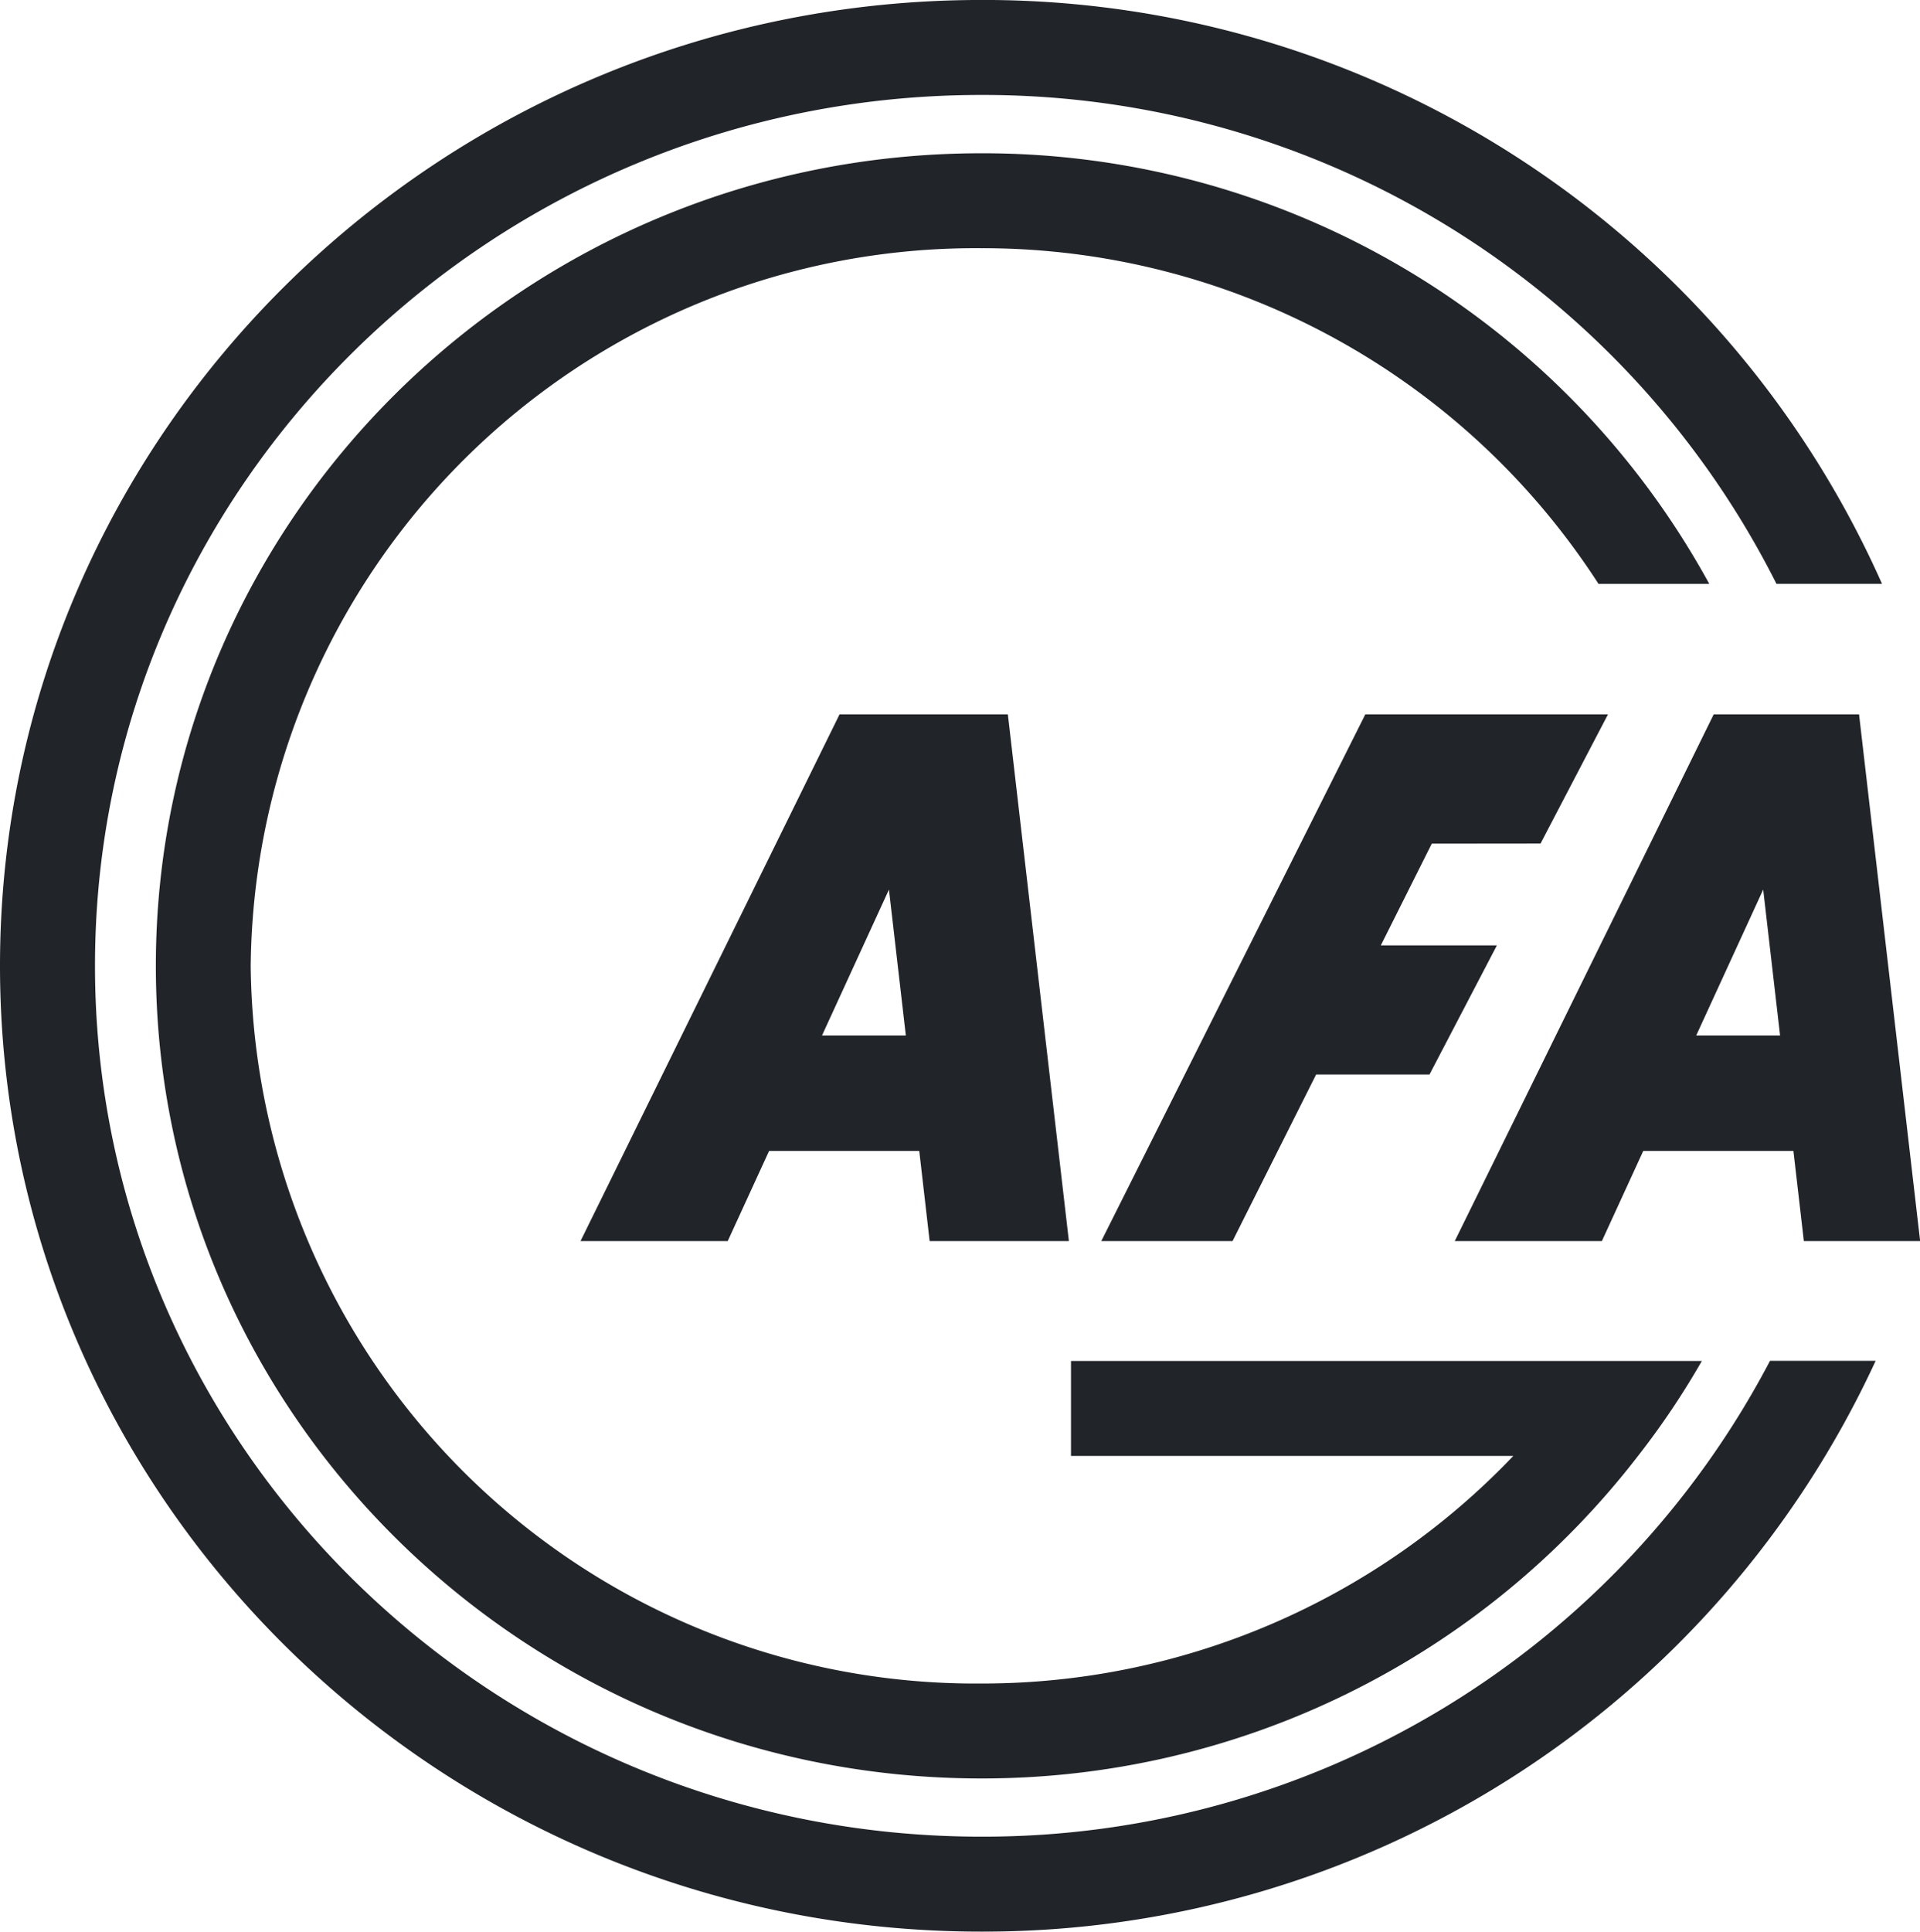
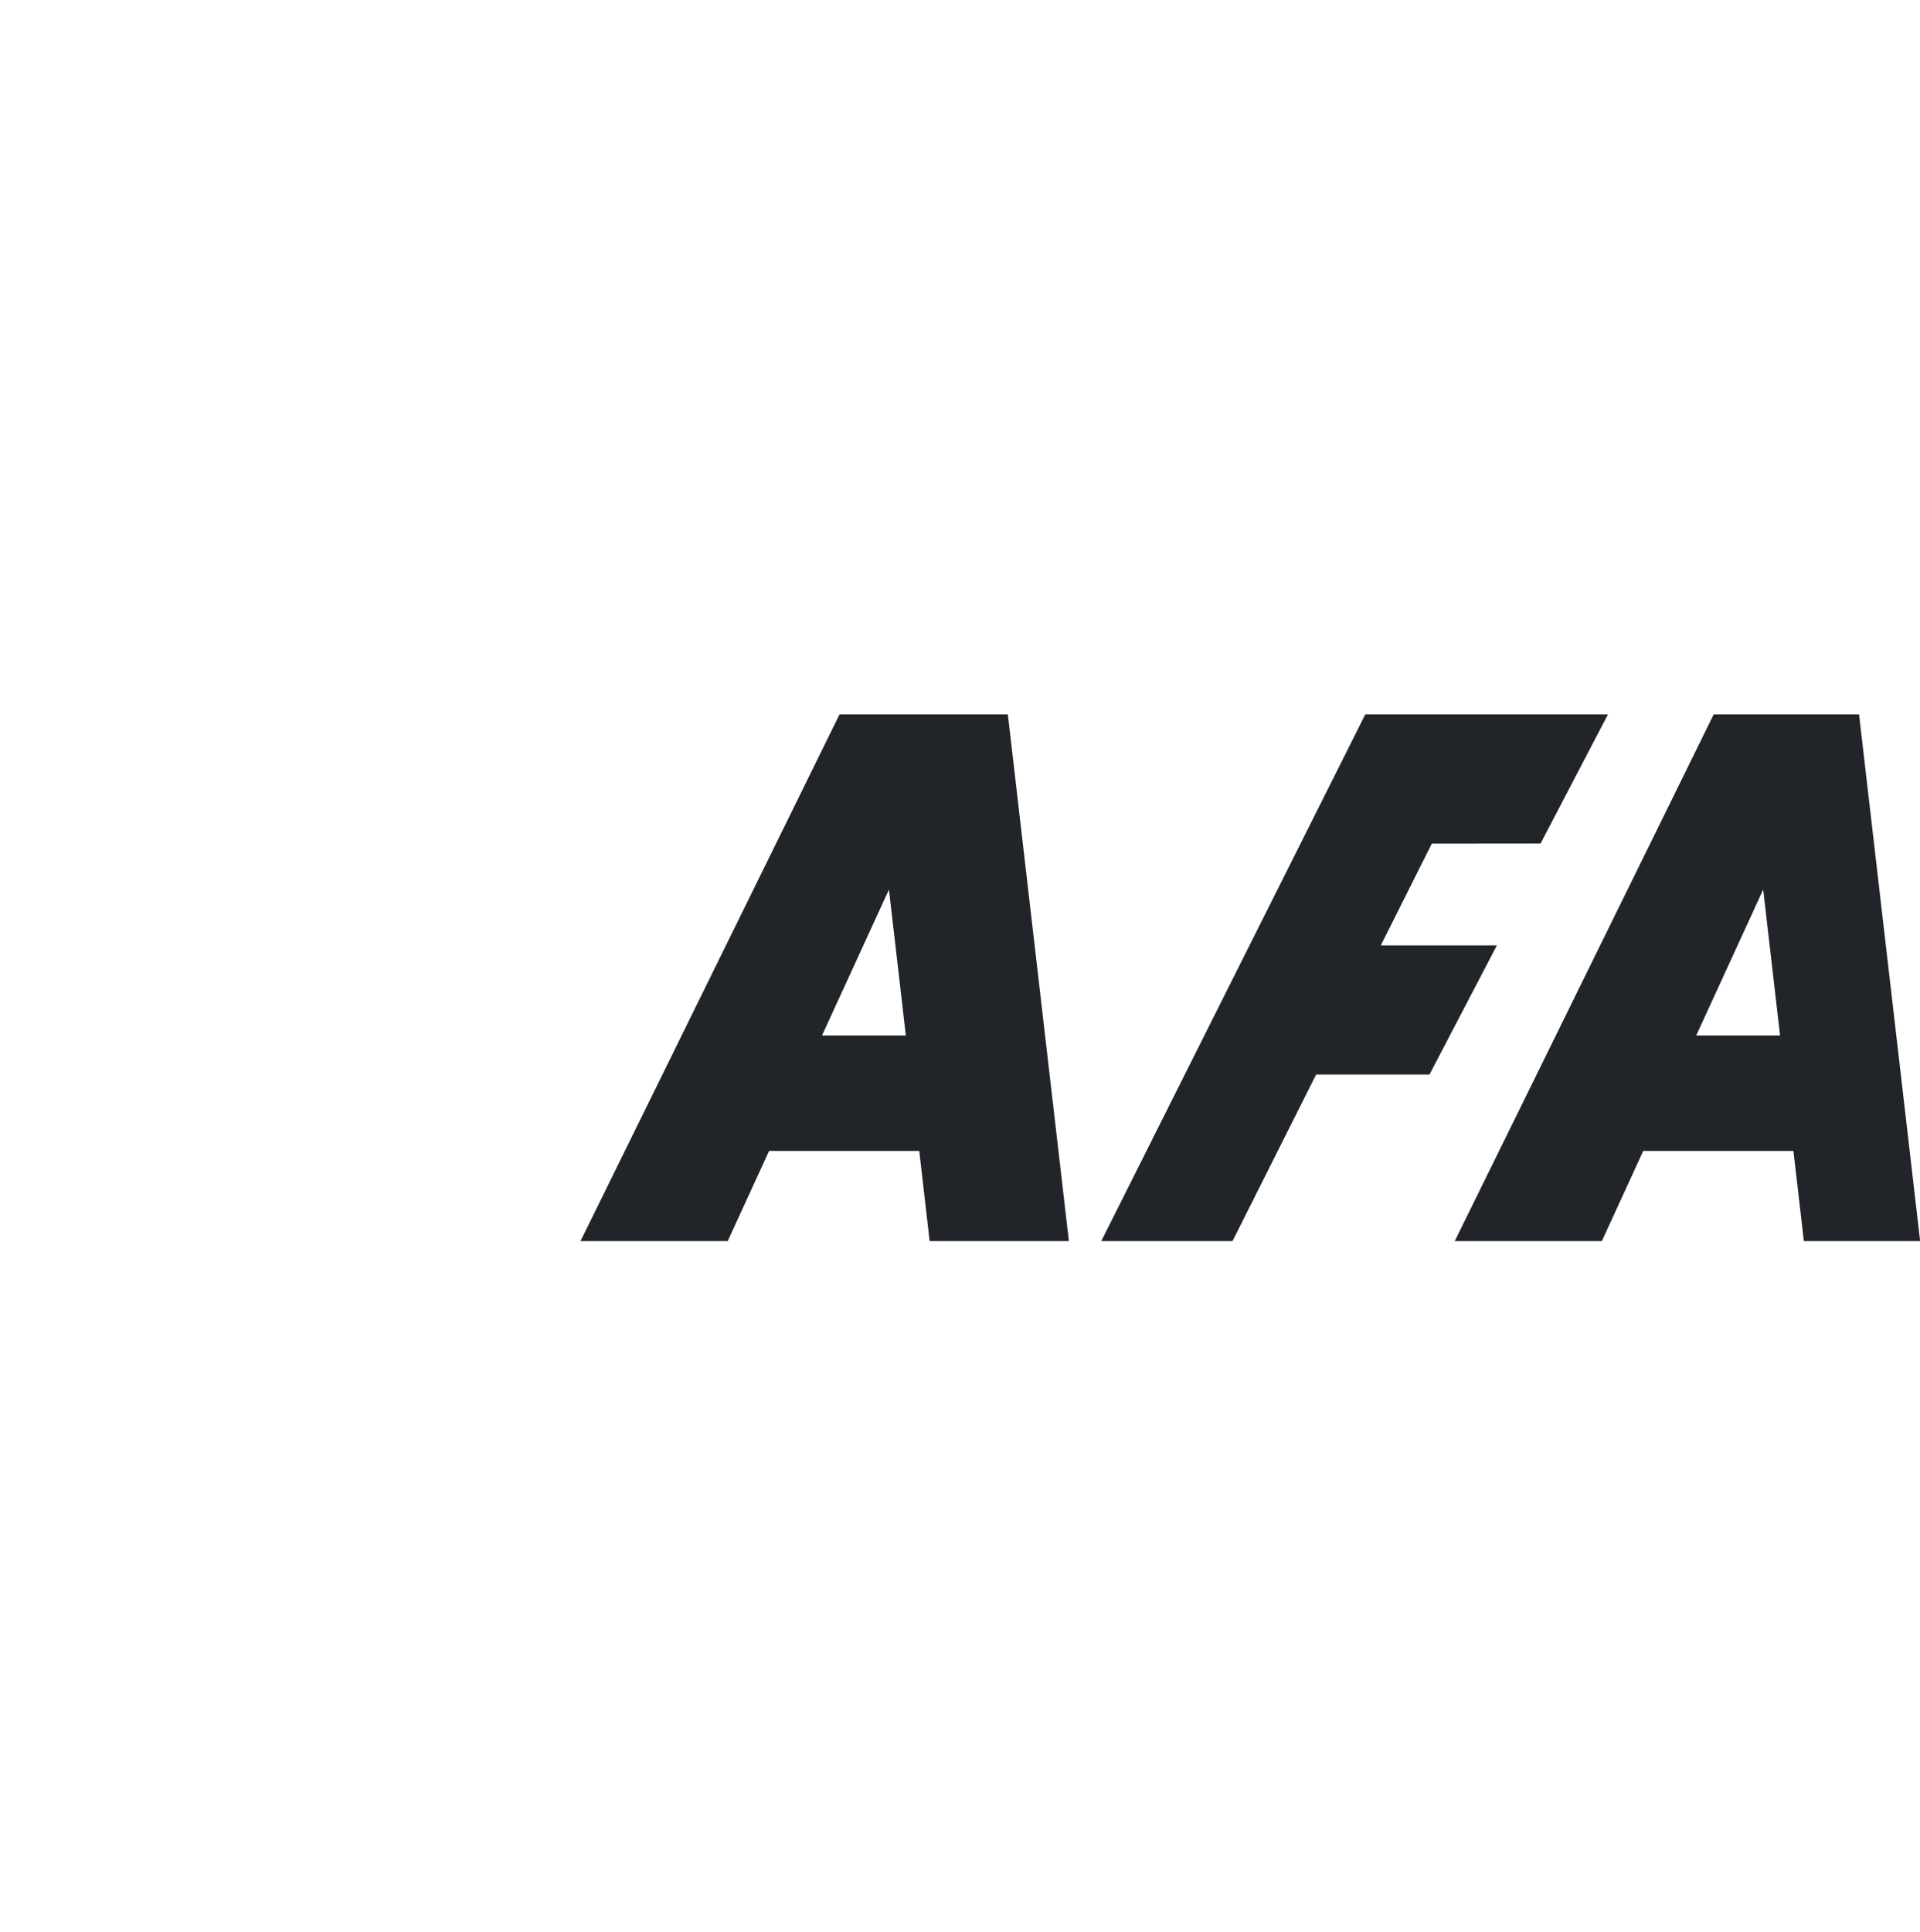
<svg xmlns="http://www.w3.org/2000/svg" width="70.318" height="70.728" viewBox="0 0 70.318 70.728">
  <defs>
    <clipPath id="a">
-       <rect width="70.316" height="70.728" fill="none" />
-     </clipPath>
+       </clipPath>
  </defs>
  <g transform="translate(0 0)">
    <path d="M32.331,15.262,34.8,10.534H25.912L16.243,29.819H21.05l3.062-6.1h4.152l2.468-4.728H26.481l1.867-3.725Z" transform="translate(24.09 15.624)" fill="#212529" />
    <path d="M21.348,29.818h5.1L24.213,10.534H18.048L8.562,29.818h5.391l1.515-3.3h5.5Zm-3.941-7.529,2.451-5.341.618,5.341Z" transform="translate(12.699 15.624)" fill="#212529" />
    <path d="M32.752,16.948l.618,5.341H30.3Zm2.943-6.414H30.939L21.456,29.818h5.388l1.515-3.3h5.5l.382,3.3H38.5L36.263,10.534Z" transform="translate(31.823 15.624)" fill="#212529" />
    <g transform="translate(0 0)">
      <g clip-path="url(#a)">
-         <path d="M54.837,46.48H35.816v3.476h16.2A26.876,26.876,0,0,1,32.528,58.29,26.548,26.548,0,0,1,5.774,32.013,26.548,26.548,0,0,1,32.528,5.736,26.849,26.849,0,0,1,55.135,18.026h4.057A30.317,30.317,0,0,0,32.528,2.26C15.859,2.26,2.3,15.607,2.3,32.013s13.561,29.753,30.23,29.753a30.329,30.329,0,0,0,24.054-11.81,29.318,29.318,0,0,0,2.337-3.476l0,0H54.839l0,0" transform="translate(3.408 3.352)" fill="#212529" />
        <path d="M35.936,67.25c-17.9,0-32.457-14.305-32.457-31.886S18.038,3.478,35.936,3.478a32.522,32.522,0,0,1,29.125,17.9h3.866A36,36,0,0,0,35.936,0C16.123,0,0,15.864,0,35.364S16.123,70.727,35.936,70.727a35.992,35.992,0,0,0,32.758-20.9H64.825A32.537,32.537,0,0,1,35.936,67.25" transform="translate(0 -0.001)" fill="#212529" />
      </g>
    </g>
  </g>
</svg>